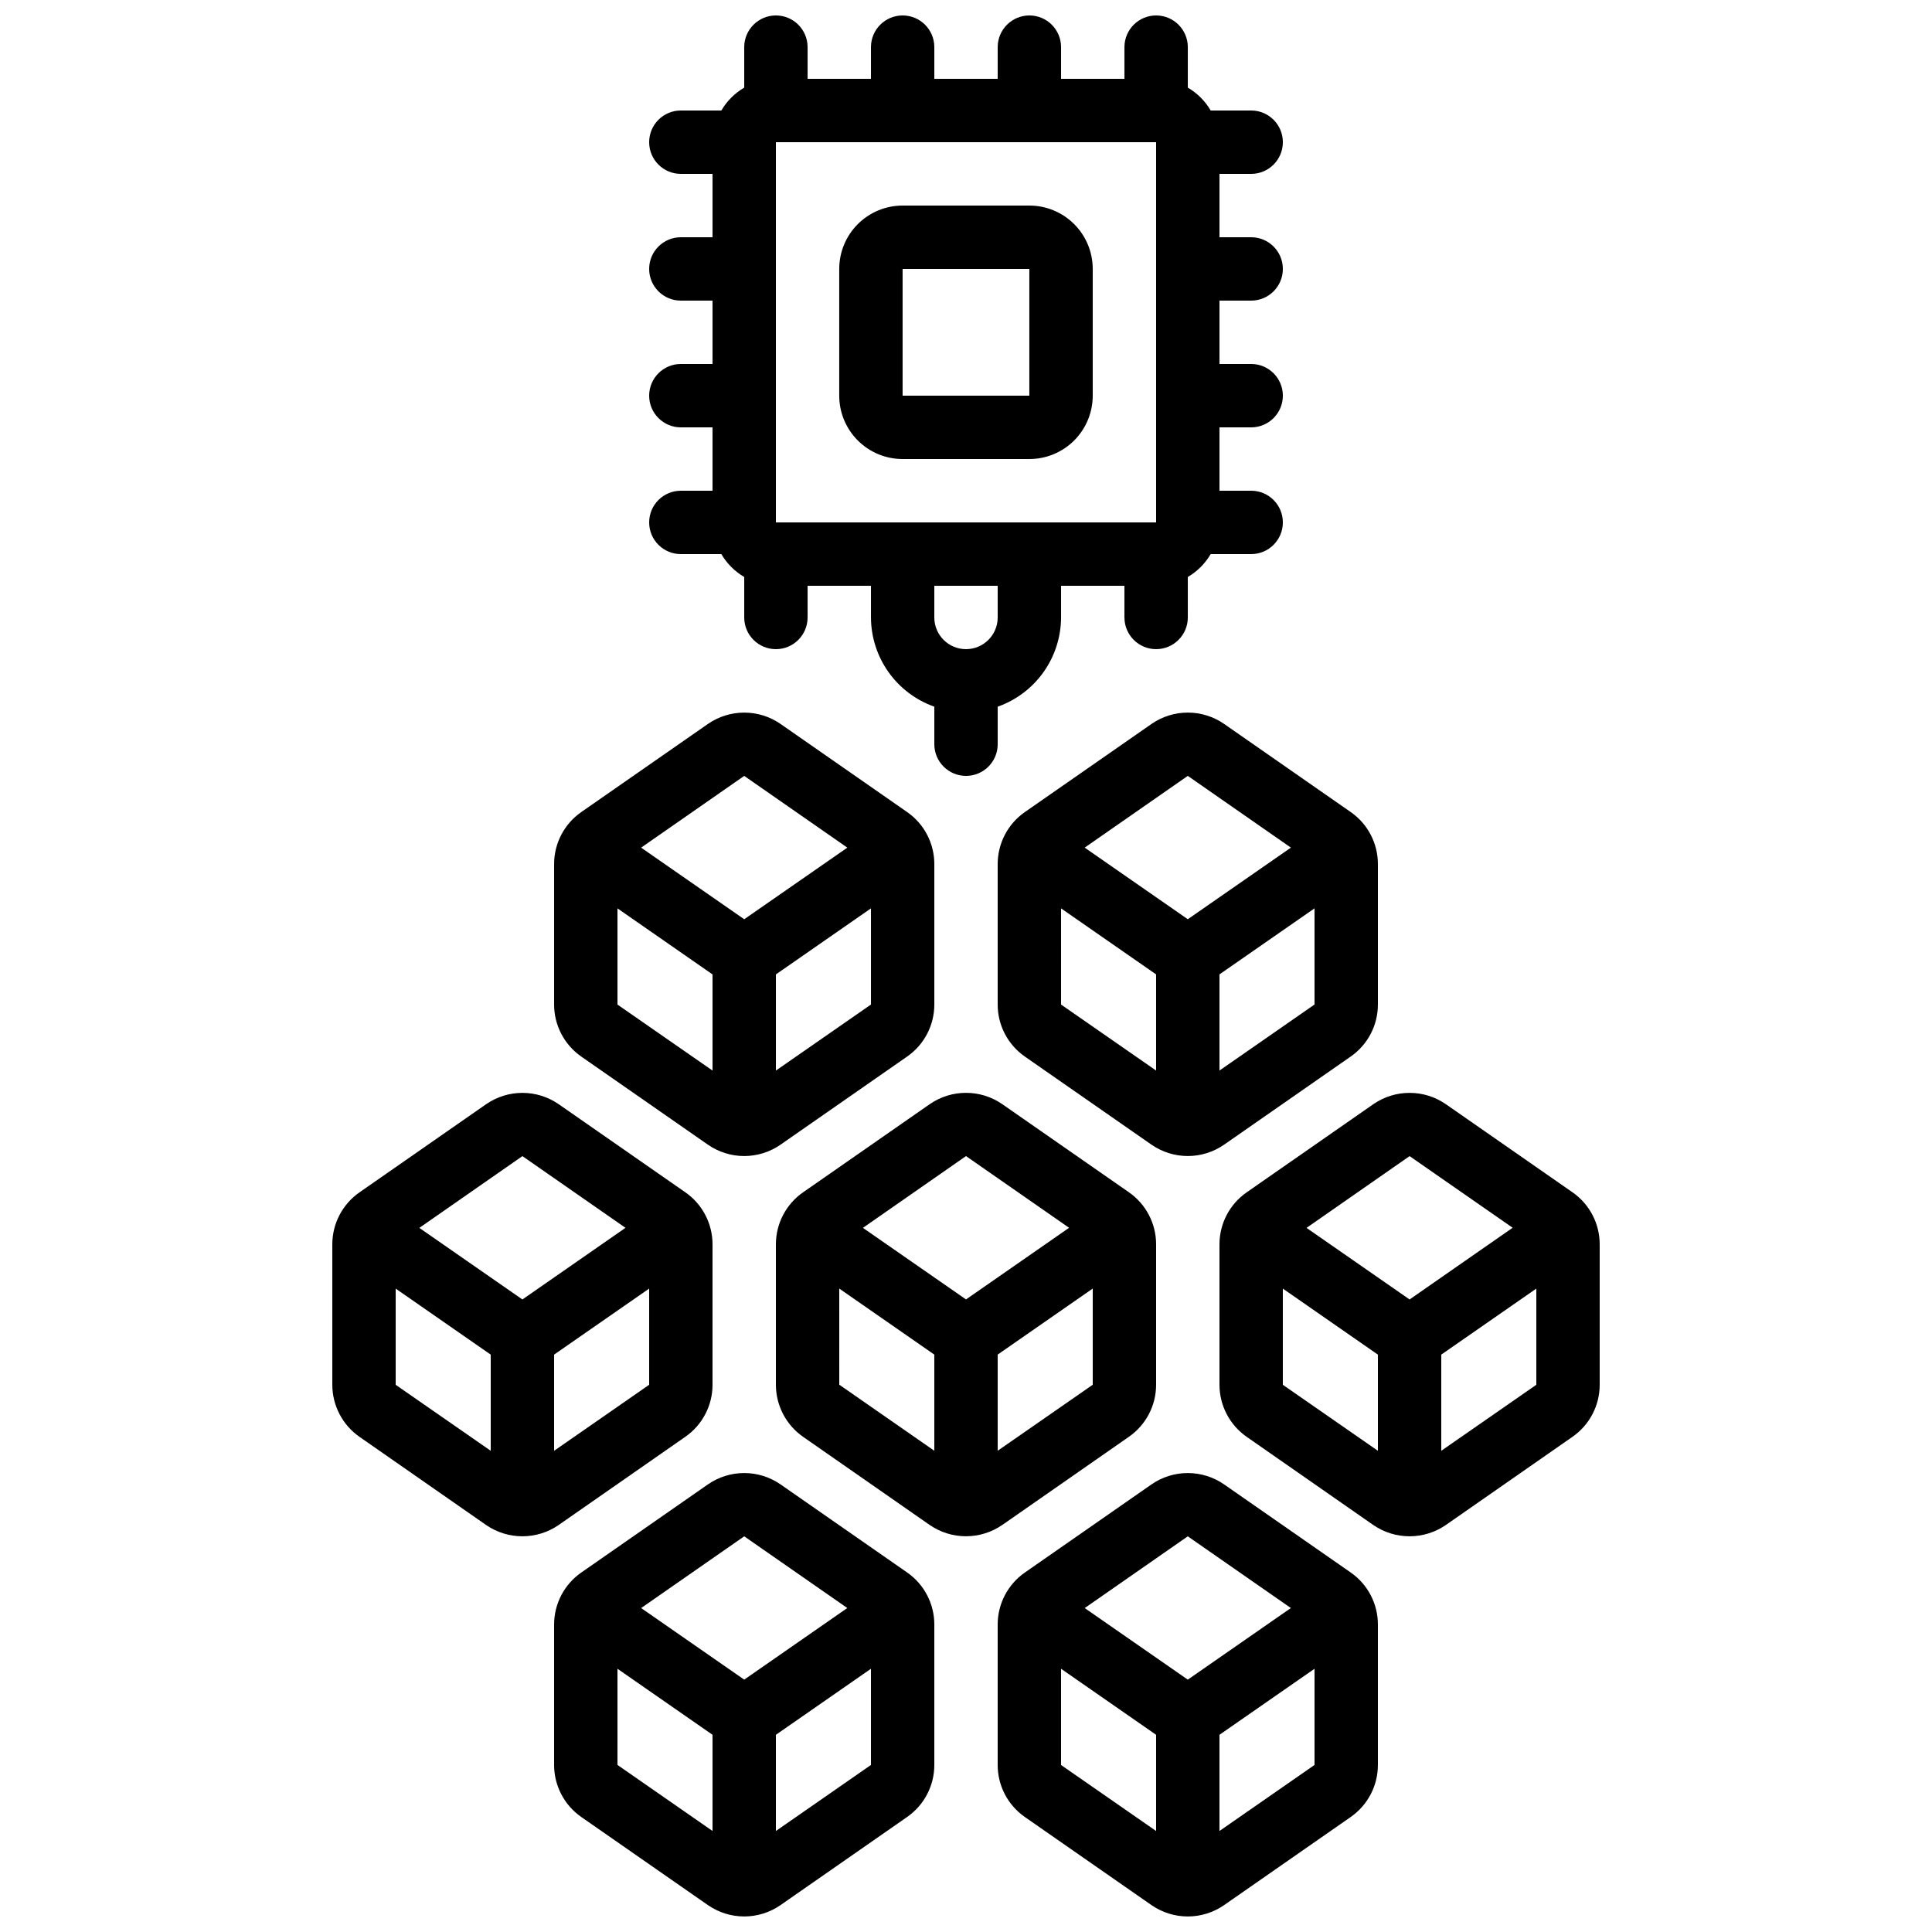
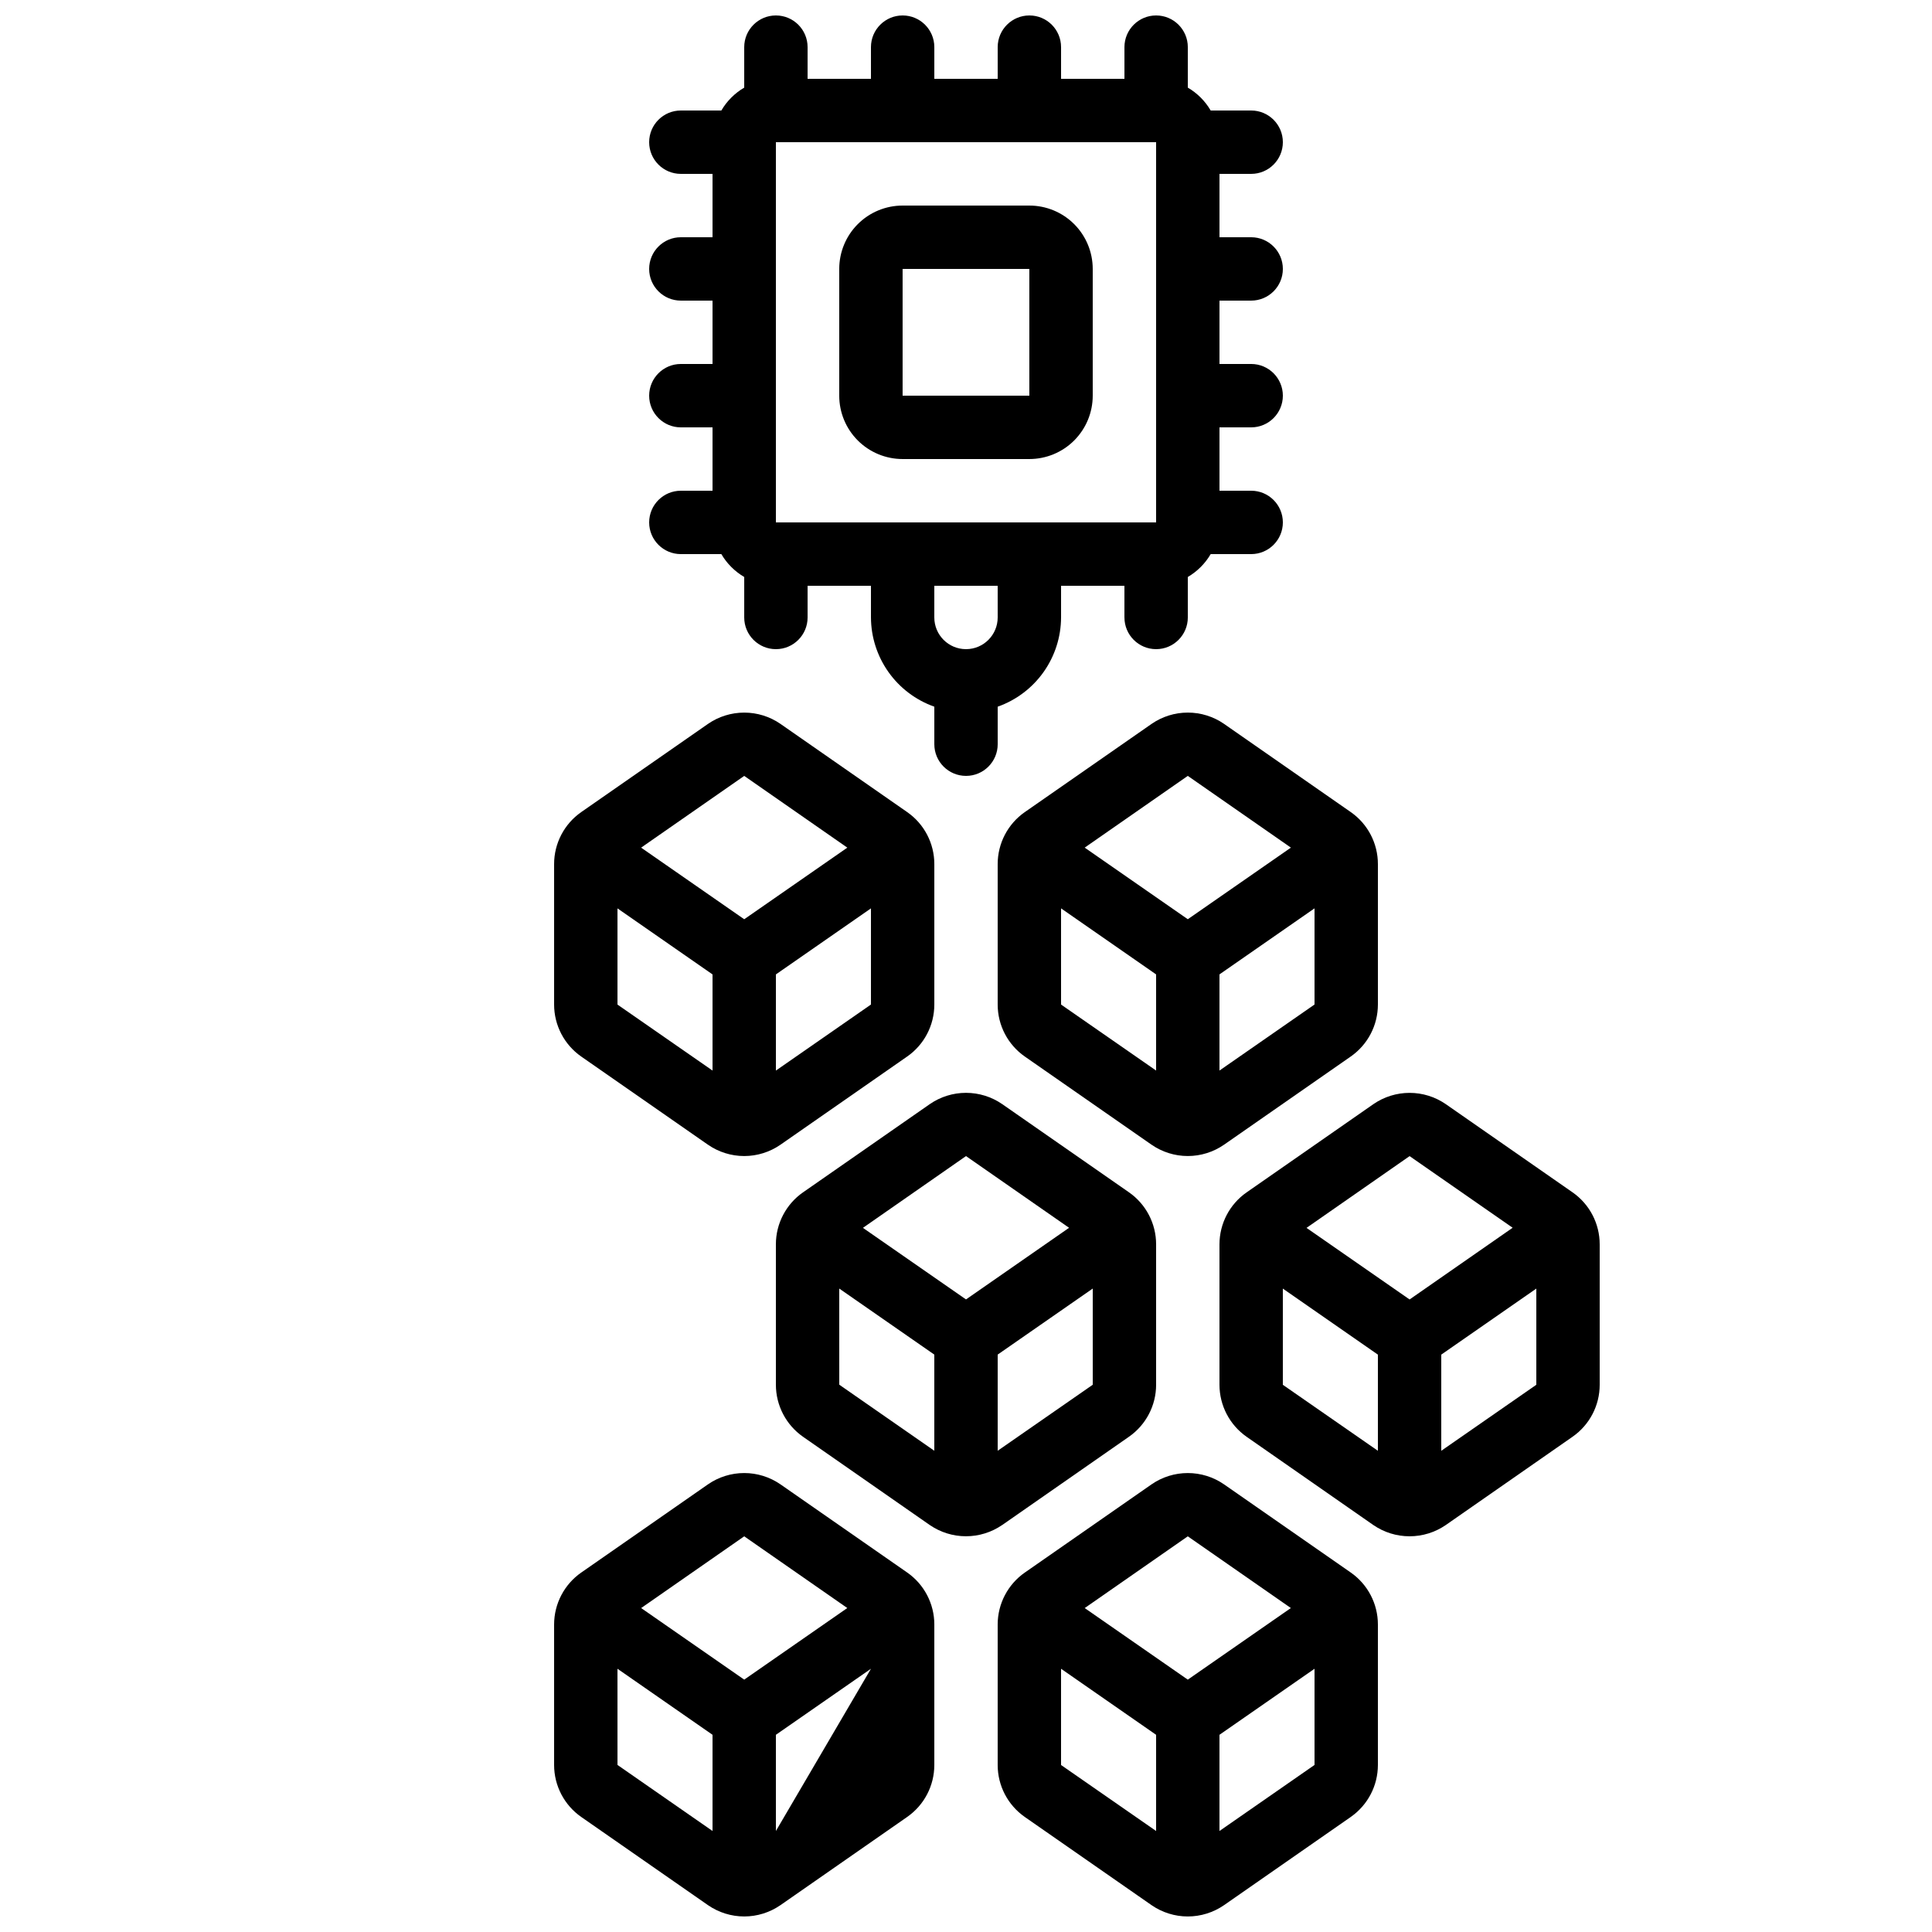
<svg xmlns="http://www.w3.org/2000/svg" width="800px" height="800px" version="1.1" viewBox="144 144 512 512">
  <defs>
    <clipPath id="c">
      <path d="m408 534h102v117.9h-102z" />
    </clipPath>
    <clipPath id="b">
      <path d="m290 534h102v117.9h-102z" />
    </clipPath>
    <clipPath id="a">
      <path d="m316 148.09h168v201.91h-168z" />
    </clipPath>
  </defs>
  <path d="m409.6 548.14 33.586-23.387c4.508-3.141 7.195-8.285 7.195-13.777v-37.223c0-5.496-2.688-10.641-7.195-13.781l-33.586-23.367c-2.824-1.949-6.172-2.992-9.598-2.992-3.43 0-6.777 1.043-9.598 2.992l-33.586 23.375h-0.004c-4.504 3.141-7.191 8.281-7.195 13.773v37.223c0.008 5.492 2.691 10.641 7.195 13.785l33.586 23.387h0.004c2.82 1.938 6.164 2.977 9.586 2.977 3.426 0 6.769-1.039 9.59-2.977zm-1.203-19.676v-25.484l25.191-17.5v25.492zm-8.395-78.09 27.316 19.004-27.316 18.984-27.316-18.969zm-33.586 60.582-0.004-25.473 25.191 17.5v25.48z" />
-   <path d="m239.26 524.77 33.586 23.387c2.824 1.938 6.168 2.977 9.59 2.977 3.426 0 6.769-1.039 9.59-2.977l33.586-23.387c4.519-3.137 7.215-8.285 7.215-13.785v-37.223c0-5.496-2.688-10.641-7.195-13.781l-33.586-23.367h-0.004c-2.82-1.949-6.168-2.992-9.598-2.992-3.426 0-6.773 1.043-9.598 2.992l-33.586 23.375c-4.504 3.141-7.191 8.281-7.195 13.773v37.223c0.008 5.492 2.691 10.641 7.195 13.785zm9.598-13.785v-25.492l25.191 17.5v25.48zm41.984 17.488v-25.484l25.191-17.5v25.492zm-8.398-78.09 27.316 19.004-27.316 18.984-27.316-18.969z" />
  <g clip-path="url(#c)">
    <path d="m415.59 625.52 33.586 23.367 0.004 0.004c2.82 1.945 6.168 2.992 9.598 2.992 3.43 0 6.773-1.047 9.598-2.992l33.586-23.375v-0.004c4.504-3.137 7.191-8.281 7.195-13.77v-37.234c0-5.492-2.688-10.637-7.195-13.777l-33.586-23.367c-2.824-1.949-6.172-2.992-9.598-2.992-3.43 0-6.777 1.043-9.598 2.992l-33.586 23.375h-0.004c-4.504 3.137-7.191 8.281-7.195 13.77v37.234c0 5.492 2.688 10.637 7.195 13.777zm9.598-13.777v-25.504l25.191 17.5v25.492zm41.984 17.488v-25.492l25.191-17.5v25.492zm-8.395-78.09 27.316 19.004-27.316 18.977-27.316-18.969z" />
  </g>
  <g clip-path="url(#b)">
-     <path d="m384.41 560.73-33.586-23.367h-0.004c-2.82-1.949-6.168-2.992-9.594-2.992-3.43 0-6.777 1.043-9.598 2.992l-33.586 23.375h-0.004c-4.504 3.137-7.191 8.281-7.195 13.77v37.234c0 5.492 2.688 10.637 7.195 13.777l33.586 23.367 0.004 0.004c2.82 1.945 6.168 2.992 9.598 2.992 3.426 0 6.773-1.047 9.594-2.992l33.586-23.375 0.004-0.004c4.504-3.137 7.191-8.281 7.195-13.77v-37.234c0-5.492-2.688-10.637-7.195-13.777zm-43.184-9.59 27.316 19.004-27.316 18.977-27.316-18.969zm-33.586 60.59-0.004-25.492 25.191 17.5v25.492zm41.98 17.5v-25.492l25.191-17.5v25.492z" />
+     <path d="m384.41 560.73-33.586-23.367h-0.004c-2.82-1.949-6.168-2.992-9.594-2.992-3.43 0-6.777 1.043-9.598 2.992l-33.586 23.375h-0.004c-4.504 3.137-7.191 8.281-7.195 13.77v37.234c0 5.492 2.688 10.637 7.195 13.777l33.586 23.367 0.004 0.004c2.82 1.945 6.168 2.992 9.598 2.992 3.426 0 6.773-1.047 9.594-2.992l33.586-23.375 0.004-0.004c4.504-3.137 7.191-8.281 7.195-13.77v-37.234c0-5.492-2.688-10.637-7.195-13.777zm-43.184-9.59 27.316 19.004-27.316 18.977-27.316-18.969zm-33.586 60.59-0.004-25.492 25.191 17.5v25.492zm41.98 17.5v-25.492l25.191-17.5z" />
  </g>
  <path d="m449.18 335.84-33.586 23.367h-0.004c-4.508 3.141-7.195 8.289-7.195 13.789v37.223c0 5.492 2.688 10.637 7.195 13.777l33.586 23.367h0.004c2.82 1.949 6.168 2.996 9.598 2.996 3.43 0 6.773-1.047 9.598-2.996l33.586-23.375c4.504-3.137 7.191-8.281 7.195-13.77v-37.223c0.004-5.5-2.684-10.648-7.195-13.789l-33.586-23.375v-0.004c-2.824-1.945-6.172-2.988-9.602-2.984-3.426 0-6.773 1.047-9.594 2.996zm9.598 13.777 27.324 19.012-27.324 18.977-27.324-18.977zm-33.586 60.602-0.004-25.492 25.191 17.5v25.48zm41.98 17.488v-25.484l25.191-17.5v25.484z" />
  <path d="m298.04 424 33.586 23.367h0.004c2.82 1.949 6.168 2.996 9.598 2.996 3.426 0 6.773-1.047 9.594-2.996l33.586-23.375h0.004c4.504-3.137 7.191-8.281 7.195-13.77v-37.223c0.004-5.5-2.684-10.648-7.195-13.789l-33.586-23.375-0.004-0.004c-2.82-1.945-6.164-2.984-9.59-2.984-3.43 0-6.773 1.039-9.594 2.984l-33.586 23.367-0.004 0.004c-4.516 3.141-7.207 8.293-7.203 13.797v37.223c0 5.492 2.688 10.637 7.195 13.777zm9.598-13.777v-25.492l25.191 17.5v25.48zm41.984 17.488v-25.484l25.191-17.5v25.484zm-8.395-78.09 27.324 19.012-27.324 18.977-27.324-18.977z" />
  <path d="m474.38 459.98c-4.512 3.137-7.203 8.285-7.207 13.781v37.223c0.008 5.492 2.695 10.641 7.199 13.785l33.586 23.387c2.82 1.938 6.164 2.977 9.59 2.977 3.422 0 6.766-1.039 9.59-2.977l33.586-23.387c4.516-3.137 7.211-8.285 7.211-13.785v-37.223c0-5.496-2.688-10.641-7.195-13.781l-33.586-23.367c-2.824-1.949-6.168-2.992-9.598-2.992-3.43 0-6.777 1.043-9.598 2.992zm9.586 51.004v-25.492l25.191 17.5v25.48zm41.984 17.488v-25.484l25.191-17.5v25.492zm18.918-59.105-27.312 19.004-27.316-18.969 27.316-19.02z" />
  <path d="m383.2 265.65h33.59c4.453 0 8.727-1.77 11.875-4.918 3.148-3.148 4.918-7.422 4.918-11.875v-33.586c0-4.457-1.77-8.727-4.918-11.875-3.148-3.152-7.422-4.918-11.875-4.918h-33.59c-4.453 0-8.723 1.766-11.875 4.918-3.148 3.148-4.918 7.418-4.918 11.875v33.586c0 4.453 1.77 8.727 4.918 11.875 3.152 3.148 7.422 4.918 11.875 4.918zm0-50.383h33.586v33.586l-33.586 0.004z" />
  <g clip-path="url(#a)">
    <path d="m324.43 274.05c-4.637 0-8.395 3.758-8.395 8.395 0 4.641 3.758 8.398 8.395 8.398h10.734c1.465 2.508 3.555 4.594 6.062 6.062v10.73c0 4.637 3.758 8.398 8.395 8.398 4.637 0 8.398-3.762 8.398-8.398v-8.395h16.793v8.398-0.004c0.02 5.191 1.645 10.25 4.652 14.484 3.004 4.231 7.246 7.43 12.141 9.16v9.945c0 4.637 3.758 8.395 8.398 8.395 4.637 0 8.395-3.758 8.395-8.395v-9.945c4.894-1.73 9.137-4.93 12.141-9.16 3.008-4.234 4.633-9.293 4.652-14.484v-8.395h16.793v8.398l0.004-0.004c0 4.637 3.758 8.398 8.395 8.398 4.637 0 8.398-3.762 8.398-8.398v-10.73c2.508-1.469 4.594-3.555 6.062-6.062h10.73c4.637 0 8.395-3.758 8.395-8.398 0-4.637-3.758-8.395-8.395-8.395h-8.398v-16.793h8.398c4.637 0 8.395-3.762 8.395-8.398s-3.758-8.398-8.395-8.398h-8.398v-16.793h8.398c4.637 0 8.395-3.758 8.395-8.395s-3.758-8.398-8.395-8.398h-8.398v-16.793h8.398c4.637 0 8.395-3.758 8.395-8.398 0-4.637-3.758-8.395-8.395-8.395h-10.73c-1.469-2.508-3.555-4.598-6.062-6.062v-10.73c0-4.641-3.762-8.398-8.398-8.398-4.637 0-8.395 3.758-8.395 8.398v8.395h-16.797v-8.395c0-4.641-3.758-8.398-8.395-8.398s-8.398 3.758-8.398 8.398v8.395h-16.793v-8.395c0-4.641-3.758-8.398-8.398-8.398-4.637 0-8.395 3.758-8.395 8.398v8.395h-16.793v-8.395c0-4.641-3.762-8.398-8.398-8.398-4.637 0-8.395 3.758-8.395 8.398v10.73c-2.508 1.465-4.598 3.555-6.062 6.062h-10.734c-4.637 0-8.395 3.758-8.395 8.395 0 4.641 3.758 8.398 8.395 8.398h8.398v16.793h-8.398c-4.637 0-8.395 3.762-8.395 8.398s3.758 8.395 8.395 8.395h8.398v16.793h-8.398c-4.637 0-8.395 3.762-8.395 8.398s3.758 8.398 8.395 8.398h8.398v16.793zm125.95-92.367v100.76h-100.76v-100.76zm-41.984 125.95c0 4.637-3.758 8.398-8.395 8.398-4.641 0-8.398-3.762-8.398-8.398v-8.395h16.793z" />
  </g>
</svg>